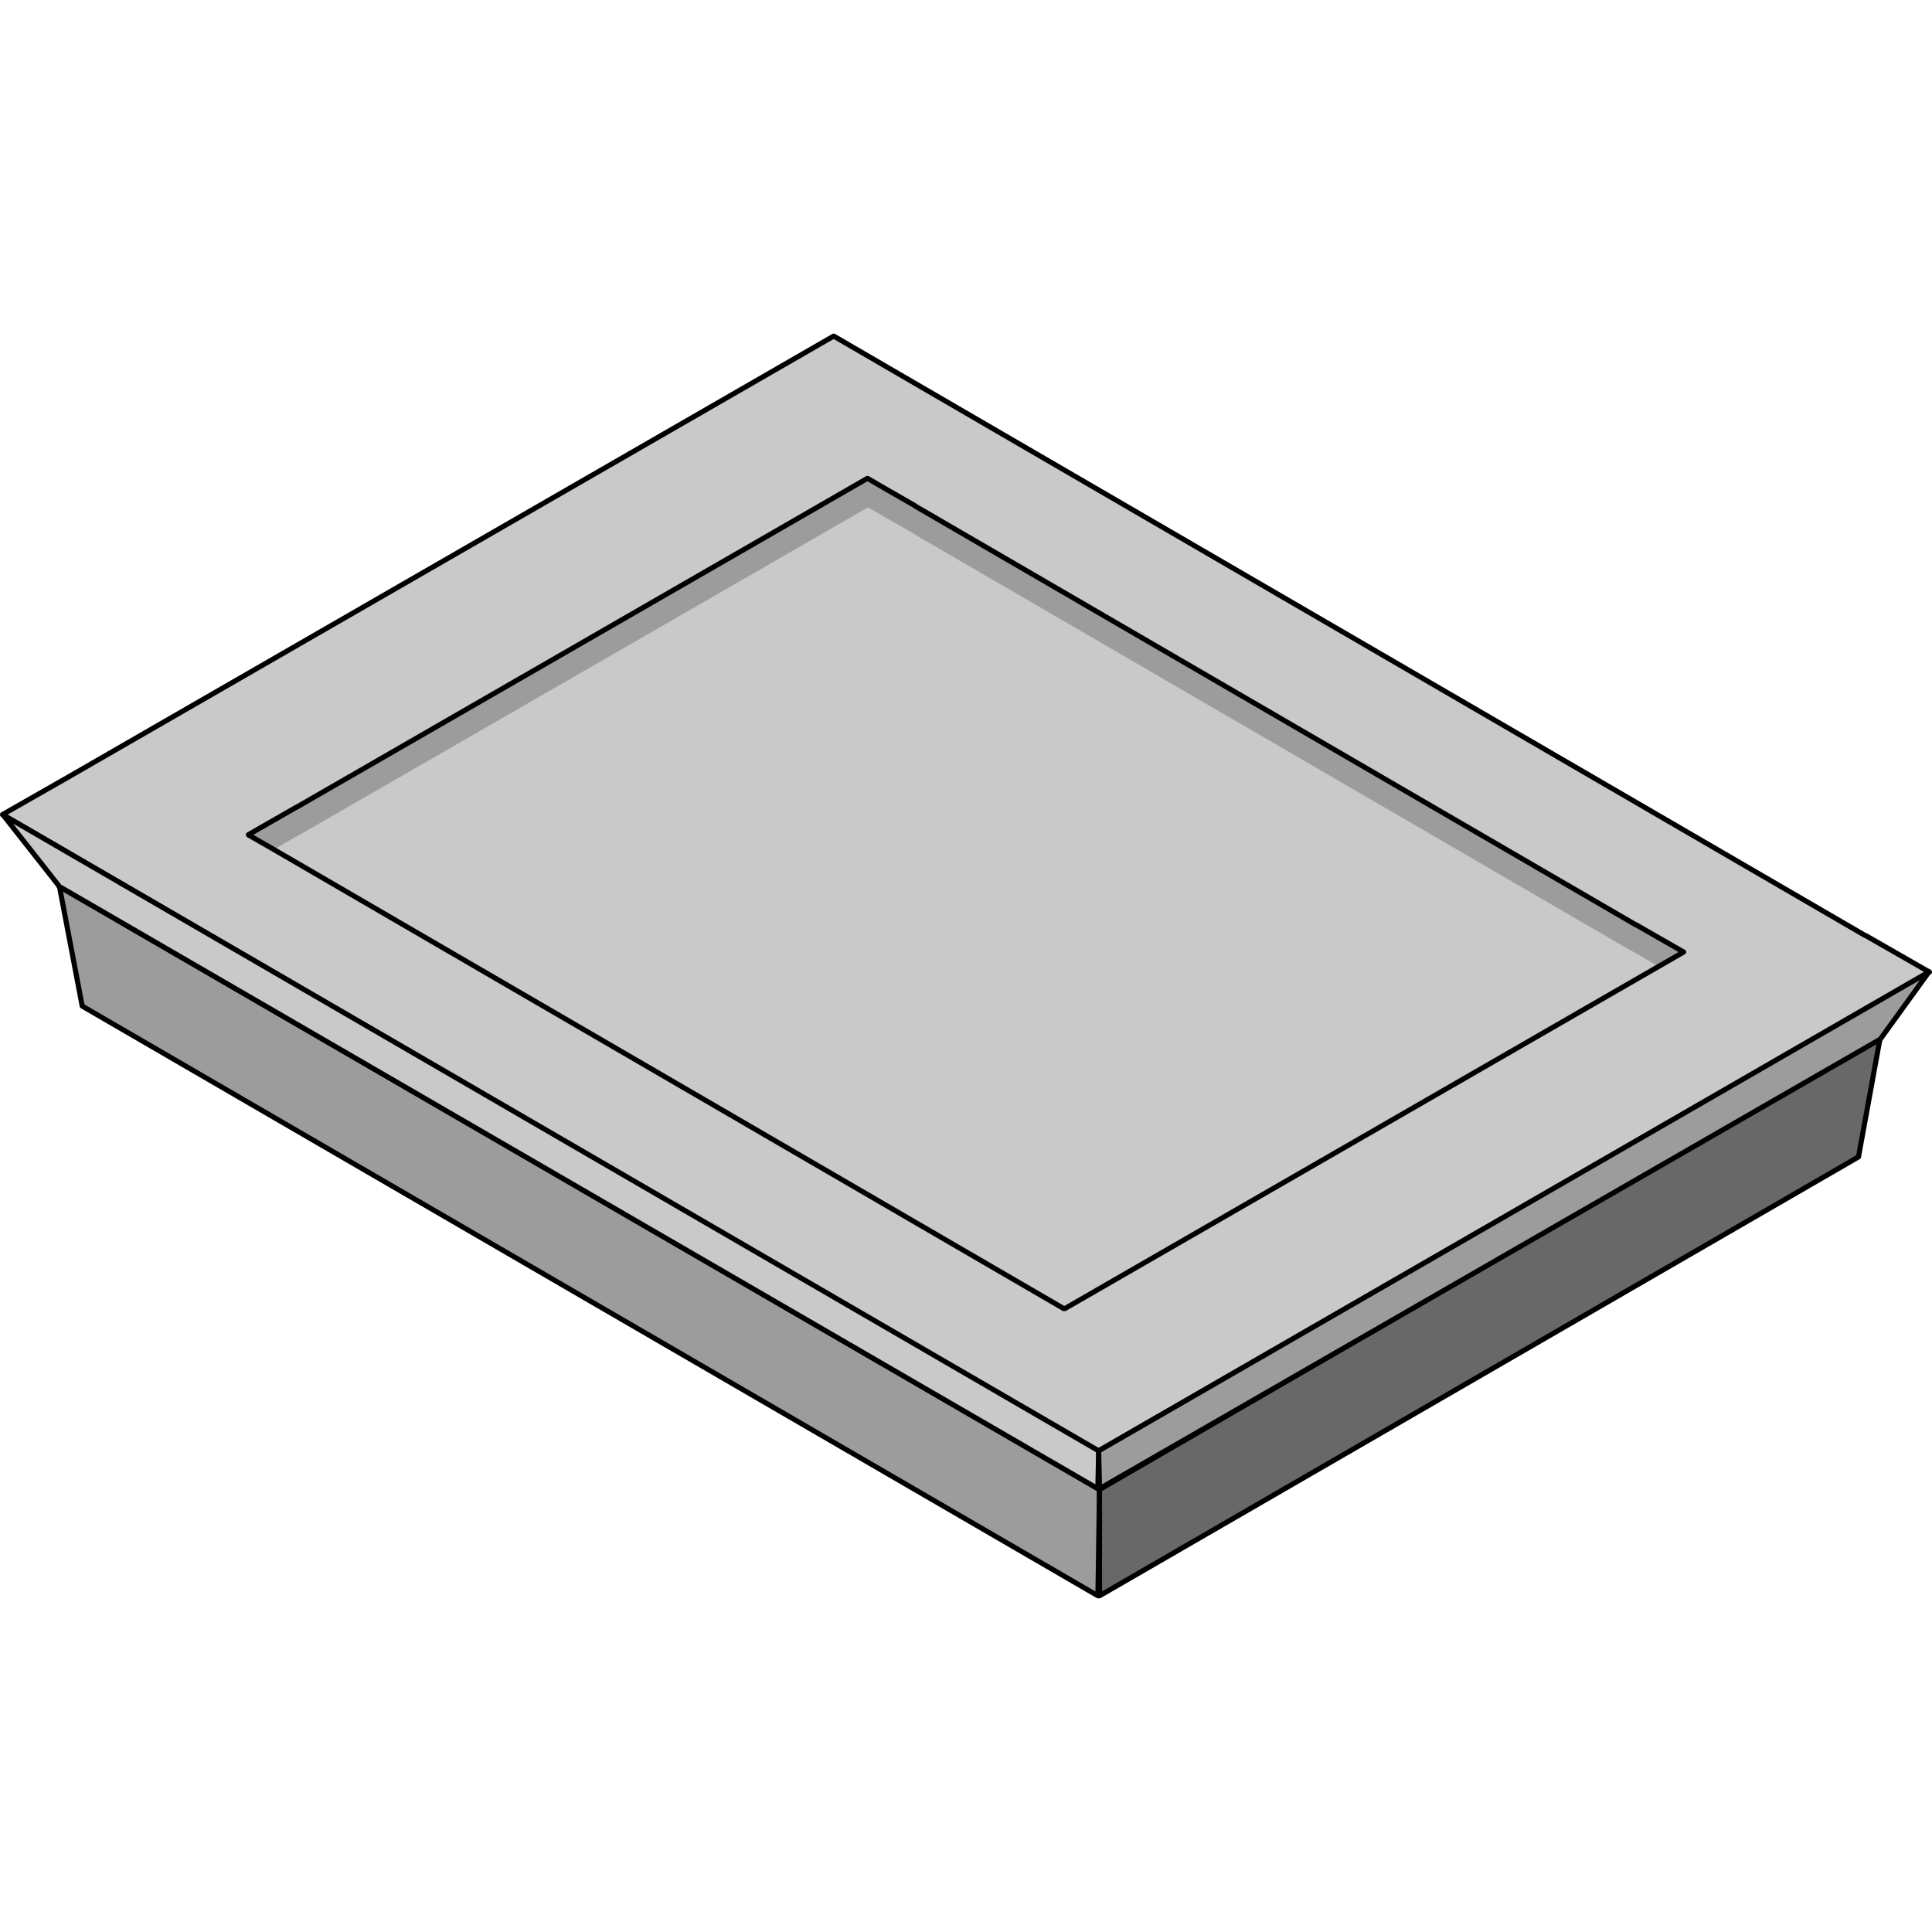
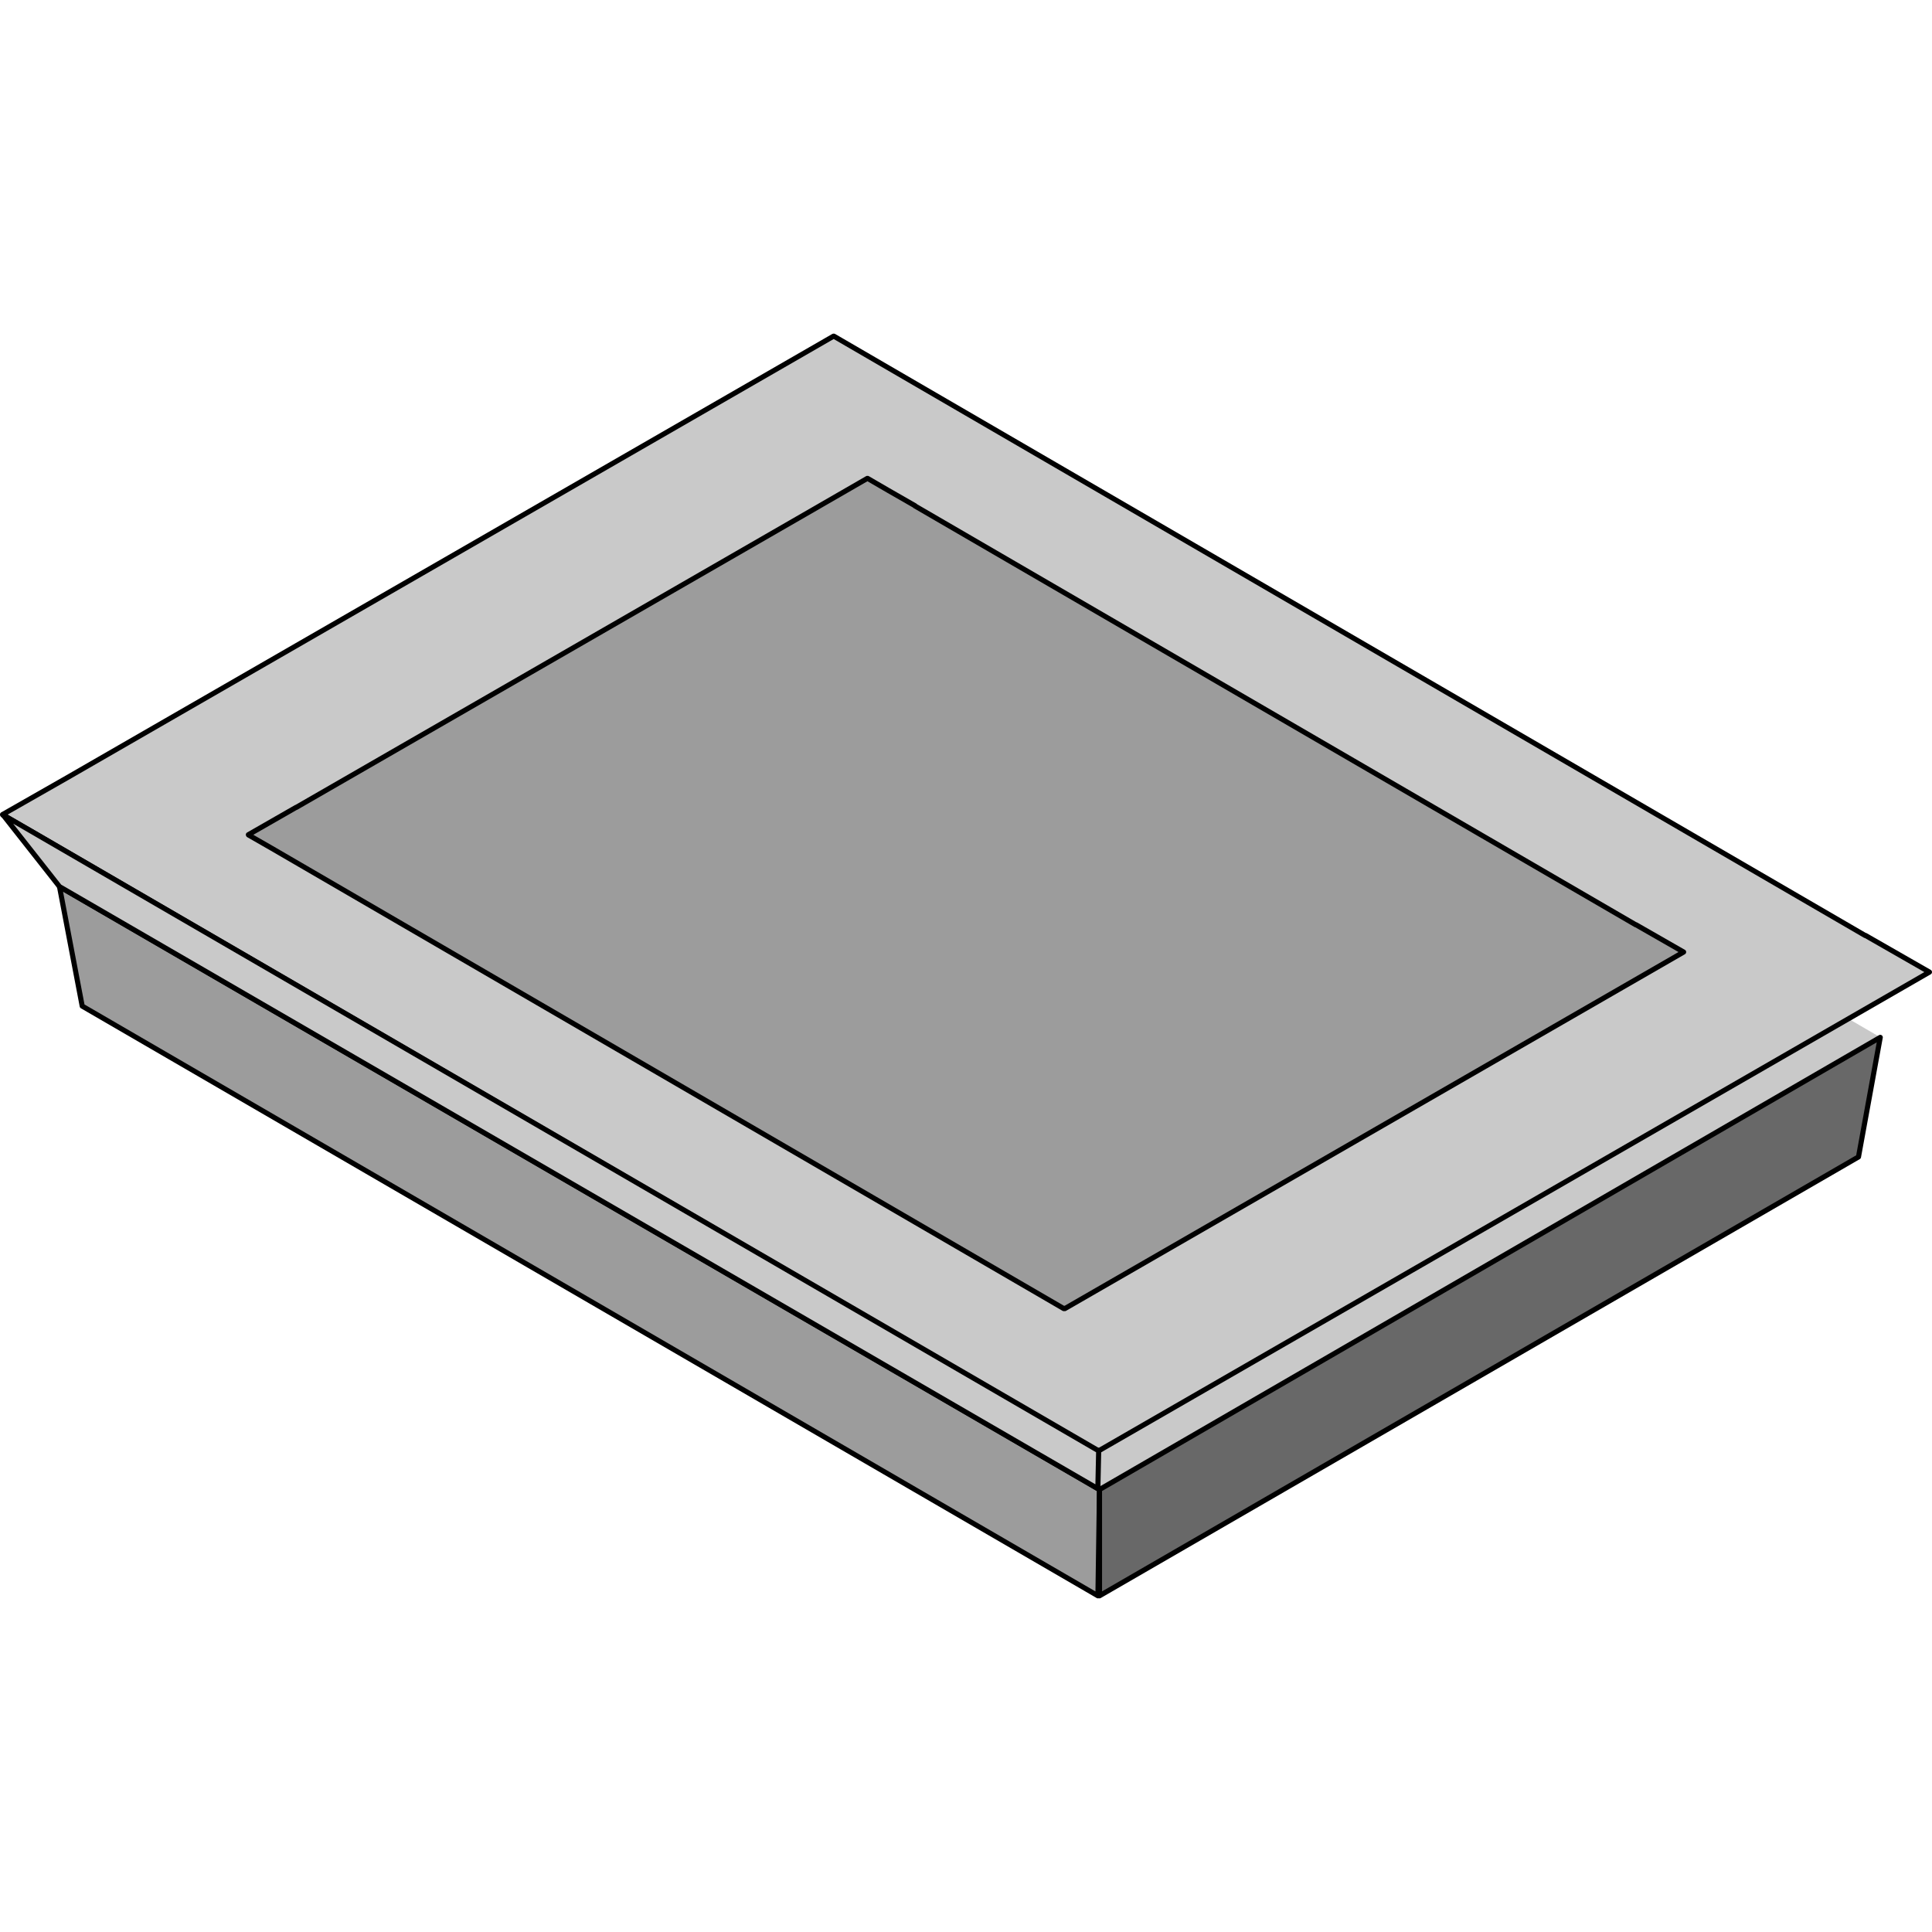
<svg xmlns="http://www.w3.org/2000/svg" version="1.1" id="Layer_1" width="800px" height="800px" viewBox="0 0 454.091 297.253" enable-background="new 0 0 454.091 297.253" xml:space="preserve">
  <g>
    <g>
      <g>
        <path fill="#C9C9C9" d="M13.928,129.995l6.987,4.007l237.2,137.683l0.152-0.087l0.154,0.087l183.617-106.247l-9.055-5.263     l-0.049,0.026L211.785,31.938l0.06-0.035l-8.031-4.601l-6.157-3.579l-0.043,0.025l-0.048-0.025l-19.403,11.215l0.007,0.002     L23.606,124.349l-0.035-0.021l-9.677,5.586l0.087,0.052L13.928,129.995z" />
      </g>
      <g>
-         <path fill="none" stroke="#000000" stroke-width="1.2" stroke-linecap="round" stroke-linejoin="round" stroke-miterlimit="10" d="     M13.928,129.995l6.987,4.007l237.2,137.683l0.152-0.087l0.154,0.087l183.617-106.247l-9.055-5.263l-0.049,0.026L197.656,23.723     l-0.043,0.025l-0.048-0.025L23.606,124.349l-9.712,5.565l0.087,0.052L13.928,129.995z" />
-       </g>
+         </g>
      <polygon fill="#9C9C9C" points="13.981,129.966 19.322,158.048 258.056,296.654 258.422,271.684   " />
      <polygon fill="none" stroke="#000000" stroke-width="1.2" stroke-linecap="round" stroke-linejoin="round" stroke-miterlimit="10" points="    13.981,129.966 19.322,158.048 258.056,296.654 258.422,271.684   " />
      <g>
        <polygon fill="#686868" points="441.928,165.4 436.813,193.5 258.422,296.654 258.422,271.684    " />
        <polygon fill="none" stroke="#000000" stroke-width="1.2" stroke-linecap="round" stroke-linejoin="round" stroke-miterlimit="10" points="     441.928,165.4 436.813,193.5 258.422,296.654 258.422,271.684    " />
      </g>
    </g>
    <g>
      <g>
        <g>
          <path fill="#C9C9C9" d="M0.635,113.113l7.368,4.226l249.902,145.237l0.16-0.092l0.163,0.092l195.263-112.519l-15.061-8.626      l-0.052,0.027L210.898,9.263l0.063-0.036l-8.47-4.853L195.998,0.6l-0.045,0.028L195.902,0.6L180.94,9.227l0.007,0.002      L15.691,104.425l-0.037-0.021L0.6,113.029l0.092,0.055L0.635,113.113z" />
        </g>
        <g>
          <path fill="#9C9C9C" d="M58.405,117.827l5.488,3.147l186.138,108.179l0.119-0.068l0.121,0.068l145.44-83.809l-11.218-6.425      l-0.038,0.021L215.019,40.475l0.047-0.026l-6.309-3.615l-4.837-2.811l-0.033,0.021l-0.038-0.021l-11.145,6.426l0.006,0.001      L69.62,111.356l-0.028-0.015l-11.213,6.423l0.068,0.041L58.405,117.827z" />
        </g>
-         <polygon fill="#C9C9C9" points="383.554,145.108 383.516,145.128 215.091,47.251 215.137,47.226 208.866,43.632 204.059,40.838      204.025,40.859 203.987,40.838 192.909,47.226 192.915,47.227 70.561,117.709 70.532,117.695 64.348,121.238 250.031,229.153      250.15,229.084 250.271,229.153 389.856,148.718    " />
        <g>
          <path fill="none" stroke="#000000" stroke-width="1.2" stroke-linecap="round" stroke-linejoin="round" stroke-miterlimit="10" d="      M0.635,113.113l7.368,4.226l249.902,145.237l0.16-0.092l0.163,0.092l195.263-112.519l-15.061-8.626l-0.052,0.027L195.998,0.6      l-0.045,0.028L195.902,0.6L15.691,104.425L0.6,113.029l0.092,0.055L0.635,113.113z" />
        </g>
        <polygon fill="#C9C9C9" points="0.691,113.083 13.981,129.966 258.036,271.477 258.229,262.576    " />
        <polygon fill="none" stroke="#000000" stroke-width="1.2" stroke-linecap="round" stroke-linejoin="round" stroke-miterlimit="10" points="     0.691,113.083 13.981,129.966 258.036,271.477 258.229,262.576    " />
        <g>
-           <polygon fill="#9C9C9C" points="453.374,150.018 441.928,165.837 258.422,271.477 258.229,262.576     " />
-           <polygon fill="none" stroke="#000000" stroke-width="1.2" stroke-linecap="round" stroke-linejoin="round" stroke-miterlimit="10" points="      453.374,150.018 441.928,165.837 258.422,271.477 258.229,262.576     " />
-         </g>
+           </g>
        <g>
          <path fill="none" stroke="#000000" stroke-width="1.2" stroke-linecap="round" stroke-linejoin="round" stroke-miterlimit="10" d="      M58.405,117.827l5.488,3.147l186.138,108.179l0.119-0.068l0.121,0.068l145.44-83.809l-11.218-6.425l-0.038,0.021L215.019,40.475      l0.047-0.026l-6.309-3.615l-4.837-2.811l-0.033,0.021l-0.038-0.021l-11.145,6.426l0.006,0.001L69.62,111.356l-0.028-0.015      l-11.213,6.423l0.068,0.041L58.405,117.827z" />
        </g>
      </g>
    </g>
  </g>
</svg>